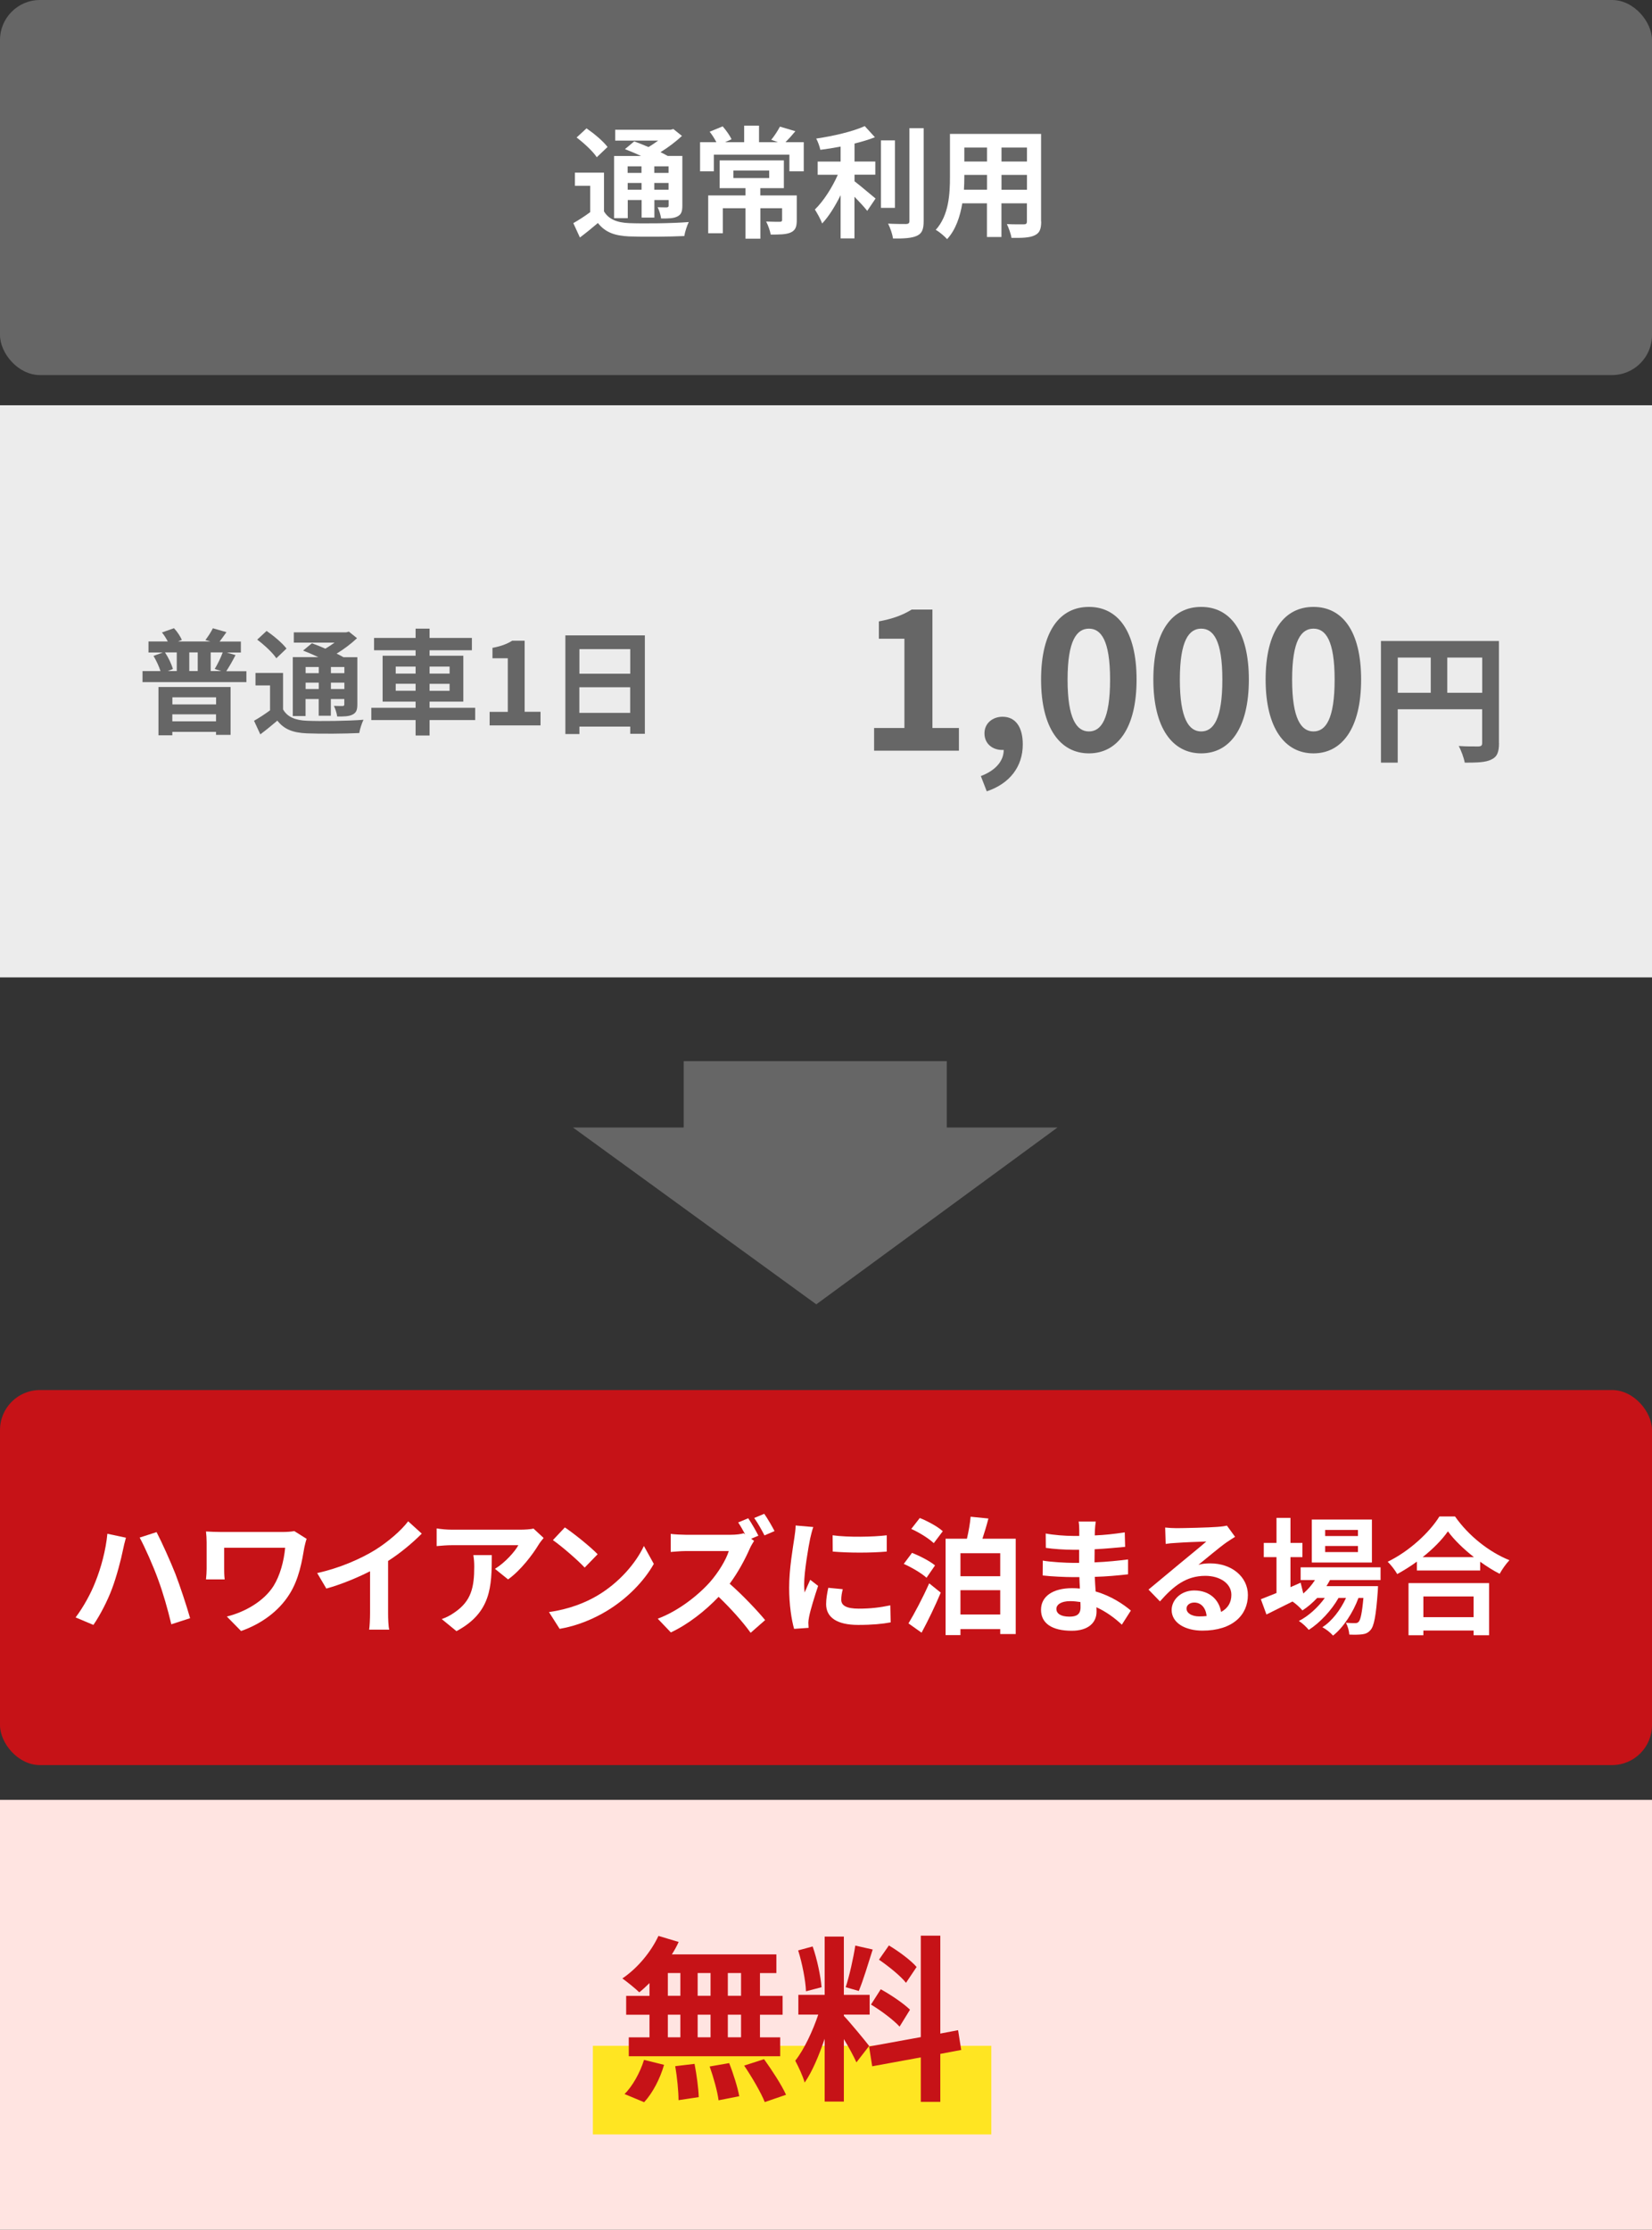
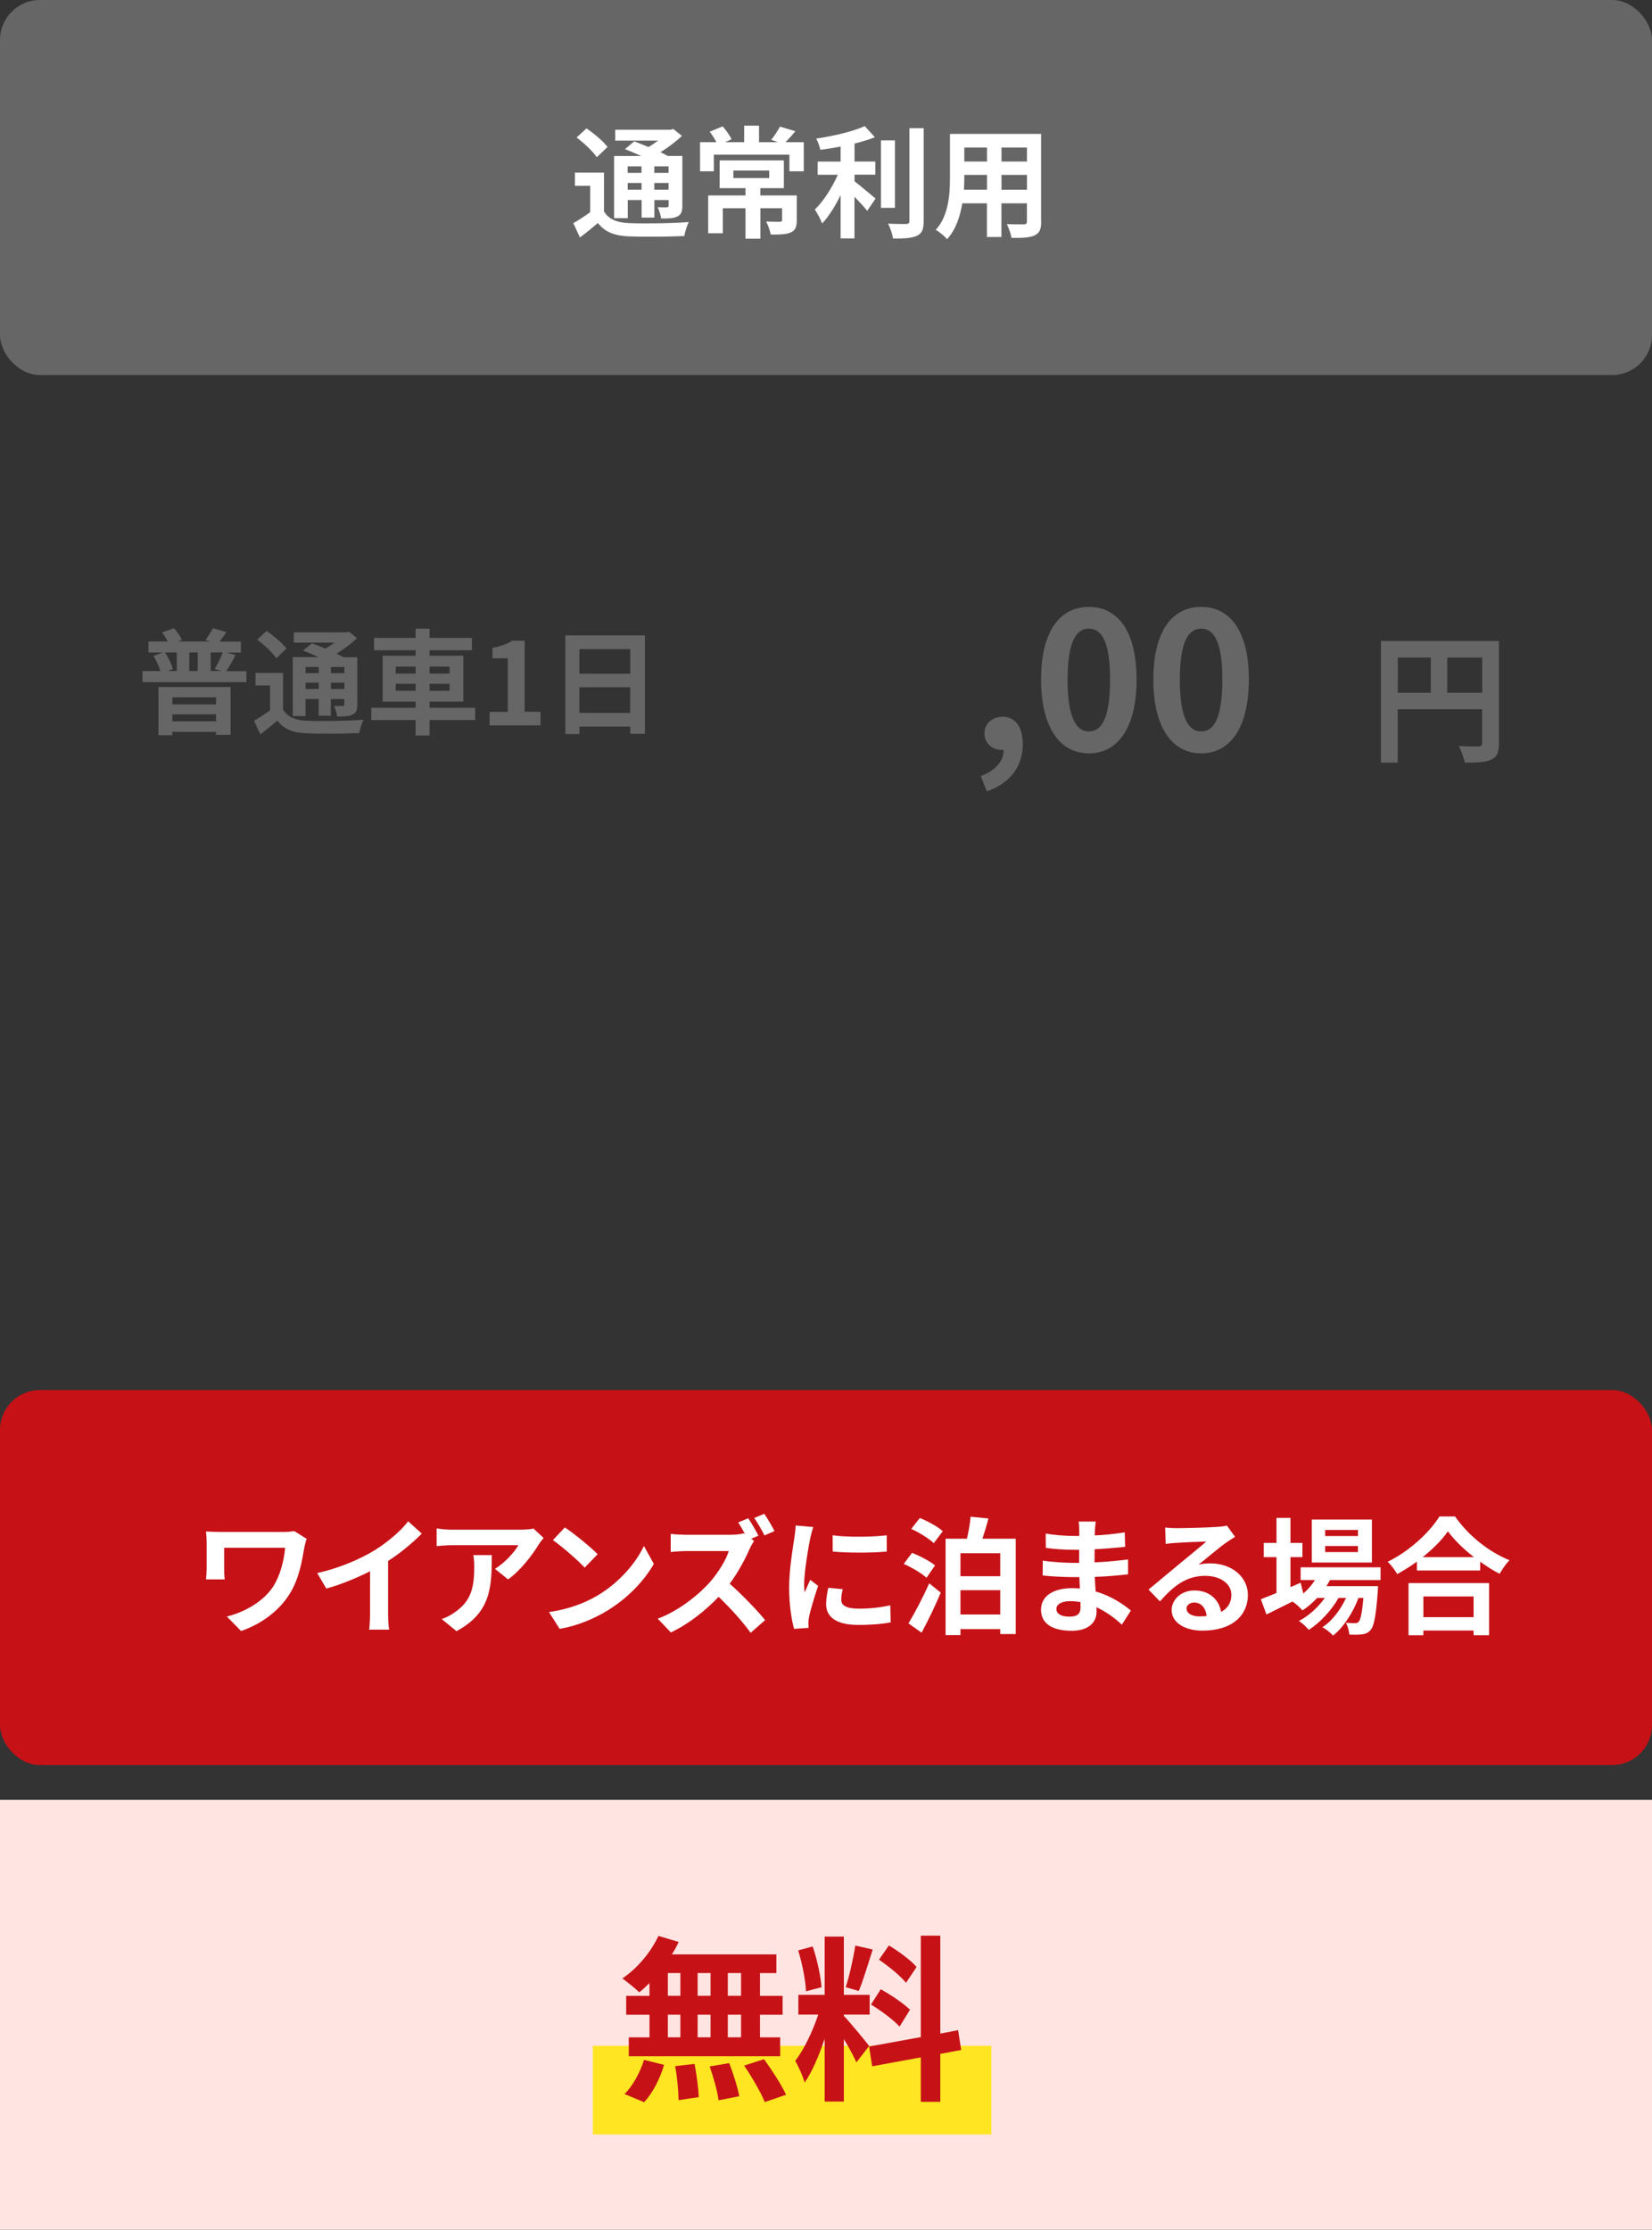
<svg xmlns="http://www.w3.org/2000/svg" id="_レイヤー_2" viewBox="0 0 260 350.76">
  <rect x="0" y="0" width="260" height="350.76" fill="#333333" stroke="none" />
  <defs>
    <style>.cls-1{fill:#c61217;}.cls-1,.cls-2,.cls-3,.cls-4,.cls-5,.cls-6{stroke-width:0px;}.cls-2{fill:#666;}.cls-3{fill:#ececec;}.cls-4{fill:#fff;}.cls-5{fill:#ffe522;}.cls-6{fill:#ffe4e1;}</style>
  </defs>
  <g id="Arrows">
-     <rect class="cls-3" y="63.75" width="260" height="90" />
    <rect class="cls-2" width="260" height="59" rx="6.29" ry="6.29" />
    <path class="cls-4" d="M95.04,33.22c.74,1.27,2.05,1.8,3.99,1.88,2.26.09,6.76.04,9.37-.17-.27.53-.61,1.58-.7,2.2-2.34.11-6.36.15-8.68.06-2.28-.1-3.78-.65-4.92-2.11-.87.74-1.77,1.48-2.83,2.28l-1.04-2.26c.82-.46,1.79-1.08,2.66-1.73v-4.14h-2.41v-2.07h4.58v6.06ZM93.92,24.73c-.59-.91-2.01-2.22-3.17-3.1l1.56-1.44c1.16.8,2.62,2.01,3.31,2.93l-1.69,1.61ZM98.78,34.32h-2.13v-9.78h4.25c-.85-.4-1.77-.78-2.54-1.08l1.46-1.22c.66.25,1.46.55,2.24.89.53-.3,1.04-.67,1.52-1.01h-6.76v-1.71h8.72l.44-.11,1.35,1.08c-.95.89-2.15,1.8-3.38,2.56.42.21.82.4,1.14.59h2.3v7.83c0,.91-.17,1.39-.78,1.69-.61.32-1.42.32-2.56.32-.08-.55-.3-1.29-.55-1.77.59.02,1.25.02,1.44.02.23-.02.29-.1.29-.29v-.87h-2.24v2.77h-2.01v-2.77h-2.18v2.85ZM98.78,26.17v1.03h2.18v-1.03h-2.18ZM100.97,29.84v-1.06h-2.18v1.06h2.18ZM105.22,26.17h-2.24v1.03h2.24v-1.03ZM105.22,29.84v-1.06h-2.24v1.06h2.24Z" />
    <path class="cls-4" d="M126.5,22.37v4.58h-2.26v-2.62h-11.89v2.62h-2.17v-4.58h2.57c-.29-.55-.68-1.18-1.06-1.65l2.05-.84c.55.63,1.14,1.46,1.39,2.03l-1.03.46h3.02v-2.6h2.34v2.6h2.98l-1.06-.38c.48-.57,1.04-1.44,1.37-2.07l2.43.72c-.55.67-1.08,1.25-1.56,1.73h2.89ZM125.4,34.64c0,1.04-.21,1.6-.97,1.94-.74.32-1.79.32-3.13.32-.11-.63-.42-1.48-.72-2.05.86.04,1.86.04,2.13.04.29,0,.38-.08.38-.29v-1.84h-3.42v4.79h-2.34v-4.79h-3.57v3.93h-2.3v-5.95h5.87v-1.14h-4.07v-4.37h10.11v4.37h-3.71v1.14h5.74v3.89ZM115.42,28.01h5.64v-1.18h-5.64v1.18Z" />
    <path class="cls-4" d="M134.48,28.51c.93.7,2.81,2.32,3.32,2.72l-1.31,1.94c-.46-.59-1.25-1.44-2.01-2.22v6.55h-2.18v-6.8c-.86,1.73-1.86,3.36-2.91,4.46-.23-.67-.78-1.63-1.14-2.2,1.37-1.33,2.75-3.5,3.61-5.47h-3.17v-2.07h3.61v-2.36c-1.08.21-2.17.38-3.19.51-.1-.49-.38-1.29-.65-1.77,2.74-.4,5.79-1.12,7.64-1.96l1.6,1.75c-.95.38-2.05.7-3.21.99v2.83h3.27v2.07h-3.27v1.03ZM140.85,32.7h-2.2v-10.62h2.2v10.62ZM145.37,20.15v14.63c0,1.31-.27,1.94-1.04,2.3-.78.38-2.05.46-3.78.44-.09-.65-.44-1.69-.78-2.34,1.23.06,2.45.06,2.85.06.36-.02.51-.13.51-.47v-14.61h2.24Z" />
    <path class="cls-4" d="M163.87,34.85c0,1.22-.27,1.82-1.03,2.17-.78.38-1.94.42-3.65.4-.08-.61-.44-1.58-.72-2.17,1.06.06,2.32.04,2.66.04.36,0,.49-.11.49-.46v-2.85h-4.01v5.3h-2.28v-5.3h-3.88c-.34,2.07-1.03,4.16-2.39,5.64-.36-.42-1.27-1.2-1.79-1.46,2.07-2.28,2.24-5.66,2.24-8.32v-6.78h14.34v13.79ZM155.34,29.85v-2.34h-3.57v.34c0,.61-.02,1.29-.06,1.99h3.63ZM151.77,23.21v2.2h3.57v-2.2h-3.57ZM161.63,23.21h-4.01v2.2h4.01v-2.2ZM161.63,29.85v-2.34h-4.01v2.34h4.01Z" />
    <path class="cls-2" d="M38.78,105.57v1.73h-16.35v-1.73h2.83c-.23-.74-.67-1.67-1.1-2.39l1.46-.54h-2.25v-1.73h3.04c-.25-.47-.58-1.01-.92-1.42l1.89-.67c.52.54,1.01,1.3,1.24,1.84l-.61.25h5.11l-.79-.23c.4-.52.92-1.31,1.17-1.85l2.14.61c-.4.58-.76,1.06-1.08,1.48h3.35v1.73h-2.23l1.39.4c-.47.92-1.01,1.85-1.46,2.54h3.17ZM24.95,108.07h11.34v7.53h-2.29v-.47h-6.88v.54h-2.18v-7.6ZM25.97,102.63c.54.81,1.04,1.87,1.24,2.61l-.81.32h1.42v-2.93h-1.85ZM27.13,109.69v1.12h6.88v-1.12h-6.88ZM34,113.47v-1.1h-6.88v1.1h6.88ZM31.12,102.63h-1.33v2.93h1.33v-2.93ZM33.79,105.24c.43-.72.97-1.78,1.26-2.61h-1.89v2.93h1.67l-1.04-.32Z" />
    <path class="cls-2" d="M44.55,111.6c.7,1.21,1.94,1.71,3.78,1.78,2.14.09,6.41.04,8.88-.16-.25.5-.58,1.49-.67,2.09-2.21.11-6.03.14-8.23.05-2.16-.09-3.58-.61-4.66-2-.83.7-1.67,1.4-2.68,2.16l-.99-2.14c.77-.43,1.69-1.03,2.52-1.64v-3.92h-2.29v-1.96h4.34v5.74ZM43.49,103.55c-.56-.86-1.91-2.11-3.01-2.93l1.48-1.37c1.1.76,2.48,1.91,3.13,2.77l-1.6,1.53ZM48.1,112.64h-2.02v-9.27h4.03c-.81-.38-1.67-.74-2.41-1.03l1.39-1.15c.63.23,1.39.52,2.12.85.5-.29.99-.63,1.44-.95h-6.41v-1.62h8.26l.41-.11,1.28,1.03c-.9.85-2.03,1.71-3.21,2.43.4.2.77.38,1.08.56h2.18v7.42c0,.86-.16,1.31-.74,1.6-.58.31-1.35.31-2.43.31-.07-.52-.29-1.22-.52-1.67.56.02,1.19.02,1.37.02.22-.02.27-.09.27-.27v-.83h-2.12v2.63h-1.91v-2.63h-2.07v2.7ZM48.1,104.92v.97h2.07v-.97h-2.07ZM50.17,108.39v-1.01h-2.07v1.01h2.07ZM54.2,104.92h-2.12v.97h2.12v-.97ZM54.2,108.39v-1.01h-2.12v1.01h2.12Z" />
    <path class="cls-2" d="M74.79,113.27h-7.18v2.43h-2.2v-2.43h-6.97v-1.93h6.97v-.97h-5.19v-7.22h5.19v-.86h-6.54v-1.94h6.54v-1.46h2.2v1.46h6.66v1.94h-6.66v.86h5.31v7.22h-5.31v.97h7.18v1.93ZM62.28,105.96h3.13v-1.1h-3.13v1.1ZM65.41,108.66v-1.1h-3.13v1.1h3.13ZM67.61,104.86v1.1h3.15v-1.1h-3.15ZM70.76,107.57h-3.15v1.1h3.15v-1.1Z" />
    <path class="cls-2" d="M77.06,111.98h2.86v-8.43h-2.41v-1.64c1.33-.25,2.25-.59,3.1-1.12h1.96v11.18h2.5v2.14h-8.01v-2.14Z" />
    <path class="cls-2" d="M101.49,99.95v15.48h-2.3v-1.13h-8v1.17h-2.21v-15.52h12.51ZM91.19,102.11v3.87h8v-3.87h-8ZM99.18,112.14v-4.03h-8v4.03h8Z" />
-     <path class="cls-2" d="M137.57,114.52h4.77v-14.04h-4.02v-2.73c2.22-.42,3.75-.99,5.16-1.86h3.27v18.63h4.17v3.57h-13.35v-3.57Z" />
    <path class="cls-2" d="M154.37,122.08c2.31-.87,3.6-2.37,3.6-4.11h-.27c-1.44,0-2.76-.93-2.76-2.61,0-1.59,1.29-2.61,2.85-2.61,2.04,0,3.18,1.62,3.18,4.35,0,3.51-2.07,6.18-5.67,7.38l-.93-2.4Z" />
    <path class="cls-2" d="M163.85,106.9c0-7.68,3-11.43,7.53-11.43s7.5,3.78,7.5,11.43-3,11.61-7.5,11.61-7.53-3.96-7.53-11.61ZM174.71,106.9c0-6.21-1.44-8.01-3.33-8.01s-3.36,1.8-3.36,8.01,1.44,8.16,3.36,8.16,3.33-1.92,3.33-8.16Z" />
    <path class="cls-2" d="M181.52,106.9c0-7.68,3-11.43,7.53-11.43s7.5,3.78,7.5,11.43-3,11.61-7.5,11.61-7.53-3.96-7.53-11.61ZM192.38,106.9c0-6.21-1.44-8.01-3.33-8.01s-3.36,1.8-3.36,8.01,1.44,8.16,3.36,8.16,3.33-1.92,3.33-8.16Z" />
-     <path class="cls-2" d="M199.19,106.9c0-7.68,3-11.43,7.53-11.43s7.5,3.78,7.5,11.43-3,11.61-7.5,11.61-7.53-3.96-7.53-11.61ZM210.05,106.9c0-6.21-1.44-8.01-3.33-8.01s-3.36,1.8-3.36,8.01,1.44,8.16,3.36,8.16,3.33-1.92,3.33-8.16Z" />
    <path class="cls-2" d="M235.92,116.92c0,1.43-.31,2.16-1.23,2.57-.88.44-2.2.48-4.16.48-.13-.73-.57-1.94-.95-2.62,1.25.09,2.68.07,3.12.07.42-.02.57-.15.57-.53v-5.32h-13.29v8.4h-2.64v-19.14h18.57v16.08ZM219.99,108.98h5.19v-5.54h-5.19v5.54ZM233.28,108.98v-5.54h-5.5v5.54h5.5Z" />
    <rect class="cls-6" y="283.13" width="260" height="67.63" />
    <rect class="cls-1" y="218.66" width="260" height="59" rx="6.29" ry="6.29" />
-     <path class="cls-4" d="M16.9,241.27l2.92.62c-.16.56-.4,1.54-.48,1.98-.28,1.42-1,4.16-1.7,6.02-.72,1.94-1.9,4.22-2.94,5.72l-2.8-1.18c1.24-1.64,2.42-3.8,3.1-5.56.9-2.22,1.66-5.04,1.9-7.6ZM21.98,241.87l2.66-.86c.82,1.56,2.2,4.64,2.96,6.56.7,1.82,1.76,5,2.32,6.98l-2.96.96c-.56-2.36-1.28-4.9-2.08-7.06-.76-2.1-2.06-5.04-2.9-6.58Z" />
    <path class="cls-4" d="M48.26,242.07c-.12.3-.3,1.06-.36,1.34-.36,2.1-.82,5-2.38,7.42-1.66,2.62-4.38,4.62-7.58,5.74l-2.24-2.28c2.7-.66,5.78-2.32,7.36-4.82,1-1.62,1.62-3.84,1.82-6h-9.6v3.34c0,.3,0,1,.08,1.64h-2.94c.06-.62.1-1.12.1-1.64v-4.22c0-.54-.04-1.14-.1-1.68.64.04,1.52.08,2.44.08h9.56c.68,0,1.38-.04,1.9-.14l1.94,1.22Z" />
    <path class="cls-4" d="M61.08,253.73c0,.88.04,2.12.18,2.62h-3.16c.08-.48.14-1.74.14-2.62v-6.56c-2.06,1.04-4.56,2.08-6.88,2.72l-1.44-2.44c3.5-.76,6.86-2.24,9.1-3.62,2.02-1.26,4.1-3.04,5.22-4.52l2.14,1.94c-1.52,1.52-3.32,3.02-5.3,4.3v8.18Z" />
    <path class="cls-4" d="M85.56,241.93c-.22.26-.6.74-.78,1.04-.94,1.56-2.84,4.08-4.82,5.48l-2.06-1.66c1.6-.98,3.16-2.74,3.68-3.72h-10.42c-.84,0-1.5.06-2.44.14v-2.78c.76.12,1.6.2,2.44.2h10.78c.56,0,1.66-.06,2.02-.18l1.6,1.48ZM77.4,244.63c0,4.96-.1,9.04-5.56,11.96l-2.32-1.9c.64-.22,1.36-.56,2.1-1.1,2.54-1.76,3.02-3.88,3.02-7.16,0-.62-.04-1.16-.14-1.8h2.9Z" />
    <path class="cls-4" d="M94.06,250.97c3.4-2.02,6.02-5.08,7.28-7.78l1.56,2.82c-1.52,2.7-4.18,5.46-7.4,7.4-2.02,1.22-4.6,2.34-7.42,2.82l-1.68-2.64c3.12-.44,5.72-1.46,7.66-2.62ZM94.06,244.49l-2.04,2.1c-1.04-1.12-3.54-3.3-5-4.32l1.88-2c1.4.94,4,3.02,5.16,4.22Z" />
    <path class="cls-4" d="M118.68,242.39c-.16.24-.52.84-.7,1.26-.68,1.56-1.8,3.68-3.14,5.48,1.98,1.72,4.4,4.28,5.58,5.72l-2.28,2c-1.3-1.8-3.16-3.86-5.04-5.66-2.12,2.22-4.78,4.32-7.52,5.6l-2.06-2.16c3.22-1.2,6.32-3.64,8.2-5.74,1.32-1.5,2.54-3.48,2.98-4.9h-6.78c-.84,0-1.94.12-2.36.14v-2.84c.54.08,1.76.14,2.36.14h7.06c.86,0,1.66-.1,2.06-.24l.24.18c-.34-.64-.74-1.34-1.1-1.88l1.58-.66c.52.76,1.26,2.06,1.6,2.74l-1.14.48.46.34ZM120.32,241.53c-.42-.82-1.08-2-1.62-2.74l1.58-.66c.54.76,1.26,2.02,1.62,2.72l-1.58.68Z" />
    <path class="cls-4" d="M128,240.21c-.16.4-.4,1.4-.48,1.76-.28,1.32-.96,5.28-.96,7.26,0,.38.02.86.08,1.28.28-.7.6-1.36.88-2l1.24.96c-.56,1.66-1.22,3.8-1.42,4.86-.06.28-.12.72-.12.92.02.22.02.54.04.82l-2.28.16c-.4-1.38-.78-3.8-.78-6.48,0-2.98.6-6.32.82-7.84.08-.56.2-1.32.2-1.94l2.78.24ZM132.64,249.99c-.16.64-.24,1.12-.24,1.66,0,.88.76,1.4,2.76,1.4,1.78,0,3.24-.16,4.96-.52l.06,2.68c-1.28.24-2.88.4-5.12.4-3.42,0-5.04-1.24-5.04-3.26,0-.82.14-1.66.34-2.58l2.28.22ZM139.56,241.51v2.56c-2.44.22-6.02.22-8.5,0l-.02-2.56c2.44.34,6.38.26,8.52,0Z" />
    <path class="cls-4" d="M145.82,248.19c-.76-.7-2.32-1.62-3.58-2.18l1.3-1.74c1.2.48,2.82,1.3,3.62,1.98l-1.34,1.94ZM142.98,255.37c.92-1.52,2.24-4,3.26-6.3l1.82,1.46c-.88,2.1-1.98,4.38-3.02,6.3l-2.06-1.46ZM144.76,238.79c1.22.48,2.84,1.36,3.62,2.08l-1.42,1.88c-.74-.72-2.28-1.68-3.54-2.24l1.34-1.72ZM159.86,242.05v15h-2.44v-.78h-6.26v.94h-2.34v-15.16h3.36c.26-1.12.5-2.44.58-3.46l2.8.28c-.28,1.1-.62,2.2-.94,3.18h5.24ZM151.16,244.33v3.62h6.26v-3.62h-6.26ZM157.42,253.97v-3.82h-6.26v3.82h6.26Z" />
    <path class="cls-4" d="M176.56,255.57c-1.06-1-2.42-2.02-4-2.74.02.26.02.5.02.7,0,1.7-1.28,3-3.9,3-3.16,0-4.84-1.2-4.84-3.3s1.84-3.4,4.9-3.4c.42,0,.82.02,1.22.06-.04-.6-.06-1.22-.08-1.8h-1.02c-1.16,0-3.44-.1-4.76-.26l.02-2.34c1.14.22,3.72.36,4.78.36h.94v-2.06h-.94c-1.26,0-3.16-.12-4.3-.3l-.02-2.26c1.24.24,3.08.38,4.3.38h.98v-.9c0-.36-.02-.98-.1-1.36h2.7c-.06.4-.12.9-.14,1.4l-.02.78c1.54-.06,3-.22,4.72-.48l.06,2.28c-1.3.12-2.9.28-4.8.38l-.02,2.06c2-.08,3.66-.26,5.28-.46v2.34c-1.78.2-3.32.34-5.24.4.04.74.08,1.54.14,2.3,2.5.72,4.4,2.04,5.54,3l-1.42,2.22ZM170.04,252.01c-.52-.08-1.06-.14-1.62-.14-1.4,0-2.16.54-2.16,1.22,0,.74.7,1.22,2.06,1.22,1.06,0,1.74-.32,1.74-1.46,0-.22,0-.5-.02-.84Z" />
    <path class="cls-4" d="M194.38,241.75c-.48.3-.94.6-1.38.9-1.06.74-3.14,2.5-4.38,3.5.66-.18,1.22-.22,1.86-.22,3.36,0,5.92,2.1,5.92,4.98,0,3.12-2.38,5.6-7.16,5.6-2.76,0-4.84-1.26-4.84-3.24,0-1.6,1.46-3.08,3.56-3.08,2.44,0,3.92,1.5,4.22,3.38,1.08-.58,1.62-1.5,1.62-2.7,0-1.78-1.8-2.98-4.1-2.98-3.04,0-5.02,1.62-7.14,4.02l-1.8-1.86c1.4-1.14,3.78-3.16,4.96-4.12,1.1-.92,3.16-2.58,4.14-3.44-1.02.02-3.74.14-4.78.22-.54.02-1.16.08-1.62.16l-.08-2.58c.56.06,1.24.1,1.8.1,1.04,0,5.28-.1,6.4-.2.82-.06,1.28-.14,1.52-.2l1.28,1.76ZM189.9,254.21c-.12-1.28-.86-2.12-1.94-2.12-.74,0-1.22.44-1.22.94,0,.74.84,1.24,2,1.24.42,0,.8-.02,1.16-.06Z" />
    <path class="cls-4" d="M209.32,248.55c-.16.32-.36.64-.56.96h8.12s-.02.54-.04.82c-.28,3.9-.6,5.5-1.14,6.08-.38.46-.82.62-1.32.68-.46.06-1.22.08-2.02.04-.04-.56-.24-1.36-.54-1.86.64.06,1.16.06,1.42.06.28,0,.44-.04.6-.22.28-.3.52-1.32.74-3.74h-.78c-.82,2.24-2.38,4.66-4,5.92-.4-.46-1.08-1-1.68-1.32,1.52-.96,2.86-2.74,3.72-4.6h-1.18c-1.08,1.92-2.94,3.92-4.68,5.02-.38-.46-1-1.06-1.56-1.4,1.48-.74,3.02-2.14,4.08-3.62h-1.2c-.72.76-1.5,1.44-2.32,1.96-.3-.38-1.06-1.08-1.56-1.4-1.44.72-2.88,1.44-4.1,2.04l-.88-2.4c.68-.26,1.52-.6,2.46-.98v-5.64h-2v-2.24h2v-3.94h2.2v3.94h1.88v2.24h-1.88v4.72l1.6-.7.42,1.7c.72-.62,1.34-1.34,1.84-2.12h-2.26v-2h12.58v2h-7.96ZM215.92,245.79h-9.46v-6.76h9.46v6.76ZM213.72,240.67h-5.16v.96h5.16v-.96ZM213.72,243.19h-5.16v.96h5.16v-.96Z" />
    <path class="cls-4" d="M229,238.55c2.14,3.06,5.38,5.6,8.56,6.88-.58.62-1.12,1.4-1.54,2.14-1.02-.52-2.06-1.18-3.06-1.9v1.38h-9.96v-1.4c-.98.72-2.04,1.38-3.1,1.96-.32-.58-.98-1.44-1.5-1.94,3.44-1.66,6.64-4.68,8.14-7.12h2.46ZM221.68,249.03h12.68v8.2h-2.44v-.74h-7.9v.74h-2.34v-8.2ZM231.98,244.95c-1.66-1.3-3.14-2.74-4.1-4.06-.94,1.34-2.34,2.76-3.98,4.06h8.08ZM224.02,251.13v3.26h7.9v-3.26h-7.9Z" />
    <rect class="cls-5" x="93.31" y="321.82" width="62.71" height="13.94" />
    <path class="cls-1" d="M102.23,311.94c-.55.53-1.07,1.04-1.62,1.46-.6-.59-1.92-1.65-2.66-2.18,2.3-1.54,4.47-4.09,5.68-6.69l3.18.95c-.3.67-.66,1.32-1.07,1.96h16.45v2.94h-2.58v3.58h3.56v2.97h-3.56v3.56h3.18v2.97h-23.83v-2.97h3.26v-3.56h-3.67v-2.97h3.67v-2.02ZM98.29,329.41c1.21-1.18,2.44-3.33,3.07-5.38l3.15.78c-.6,2.13-1.78,4.42-3.13,5.88l-3.1-1.29ZM105.11,313.95h1.97v-3.58h-1.97v3.58ZM105.11,320.48h1.97v-3.56h-1.97v3.56ZM109.31,324.65c.33,1.71.63,3.92.66,5.24l-3.18.48c0-1.34-.22-3.64-.52-5.35l3.04-.36ZM111.83,313.95v-3.58h-2.03v3.58h2.03ZM109.8,316.92v3.56h2.03v-3.56h-2.03ZM114.76,324.54c.66,1.65,1.34,3.84,1.59,5.21l-3.26.64c-.16-1.34-.79-3.61-1.4-5.32l3.07-.53ZM116.63,310.37h-2.08v3.58h2.08v-3.58ZM116.63,316.92h-2.08v3.56h2.08v-3.56ZM120.25,323.92c1.23,1.71,2.77,4.06,3.46,5.6l-3.35,1.15c-.58-1.48-2.03-3.95-3.24-5.74l3.13-1.01Z" />
    <path class="cls-1" d="M134.78,324.4c-.41-.9-1.18-2.35-1.97-3.64v9.83h-3.02v-9.88c-.88,2.6-1.97,5.21-3.15,6.89-.27-1.01-.99-2.52-1.48-3.44,1.37-1.71,2.77-4.7,3.62-7.25h-3.13v-3.11h4.14v-9.16h3.02v9.16h4.06v3.11h-4.06v.2c.79.81,3.4,3.95,3.98,4.73l-2,2.58ZM126.85,313.25c-.06-1.71-.6-4.42-1.23-6.44l2.28-.62c.71,2.02,1.26,4.68,1.4,6.41l-2.44.64ZM137.35,306.67c-.71,2.24-1.51,4.9-2.19,6.52l-2.06-.59c.58-1.76,1.21-4.59,1.51-6.55l2.74.62ZM147.99,323.08v7.56h-3.07v-7l-7.65,1.4-.49-3.11,8.14-1.48v-15.96h3.07v15.4l2.8-.53.49,3.11-3.29.62ZM138.61,312.92c1.59.87,3.62,2.24,4.61,3.22l-1.64,2.66c-.91-1.01-2.91-2.52-4.5-3.47l1.54-2.41ZM142.59,311.91c-.85-1.09-2.74-2.6-4.25-3.64l1.56-2.24c1.54.92,3.48,2.35,4.36,3.39l-1.67,2.49Z" />
-     <polygon class="cls-2" points="128.47 205.18 166.44 177.36 149.01 177.36 149.01 166.93 107.6 166.93 107.6 177.36 90.17 177.36 128.47 205.18" />
  </g>
</svg>